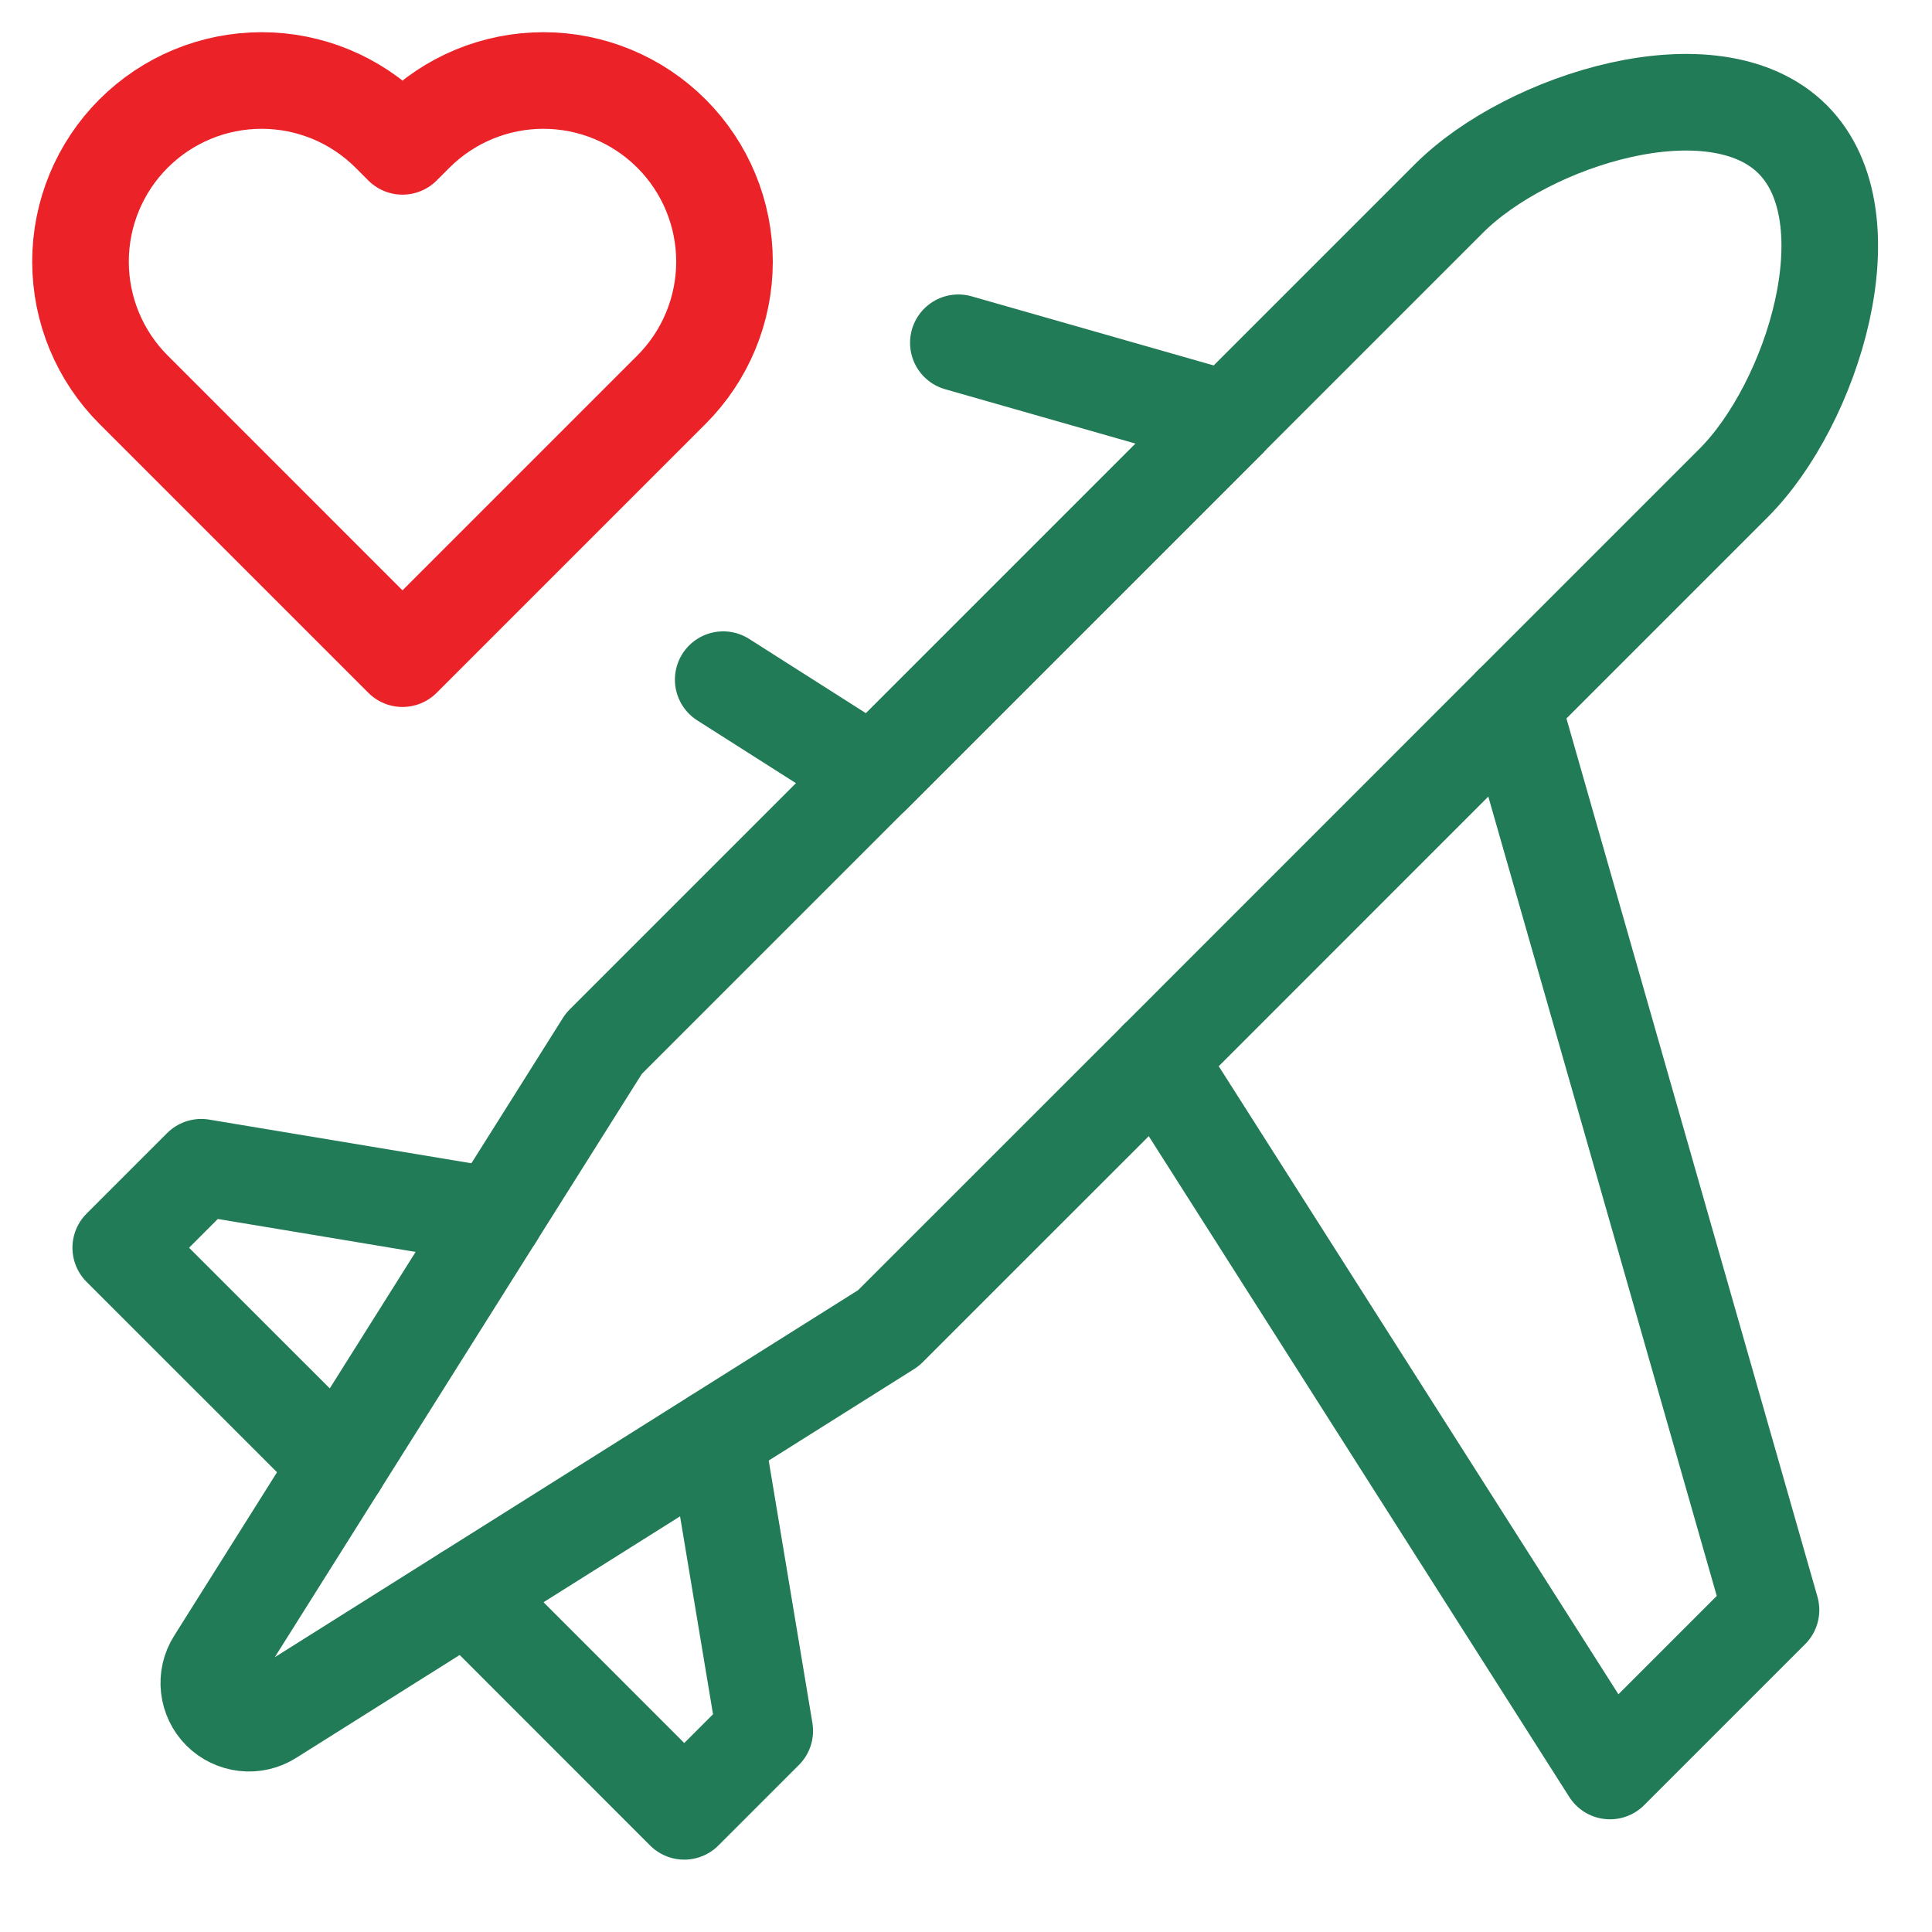
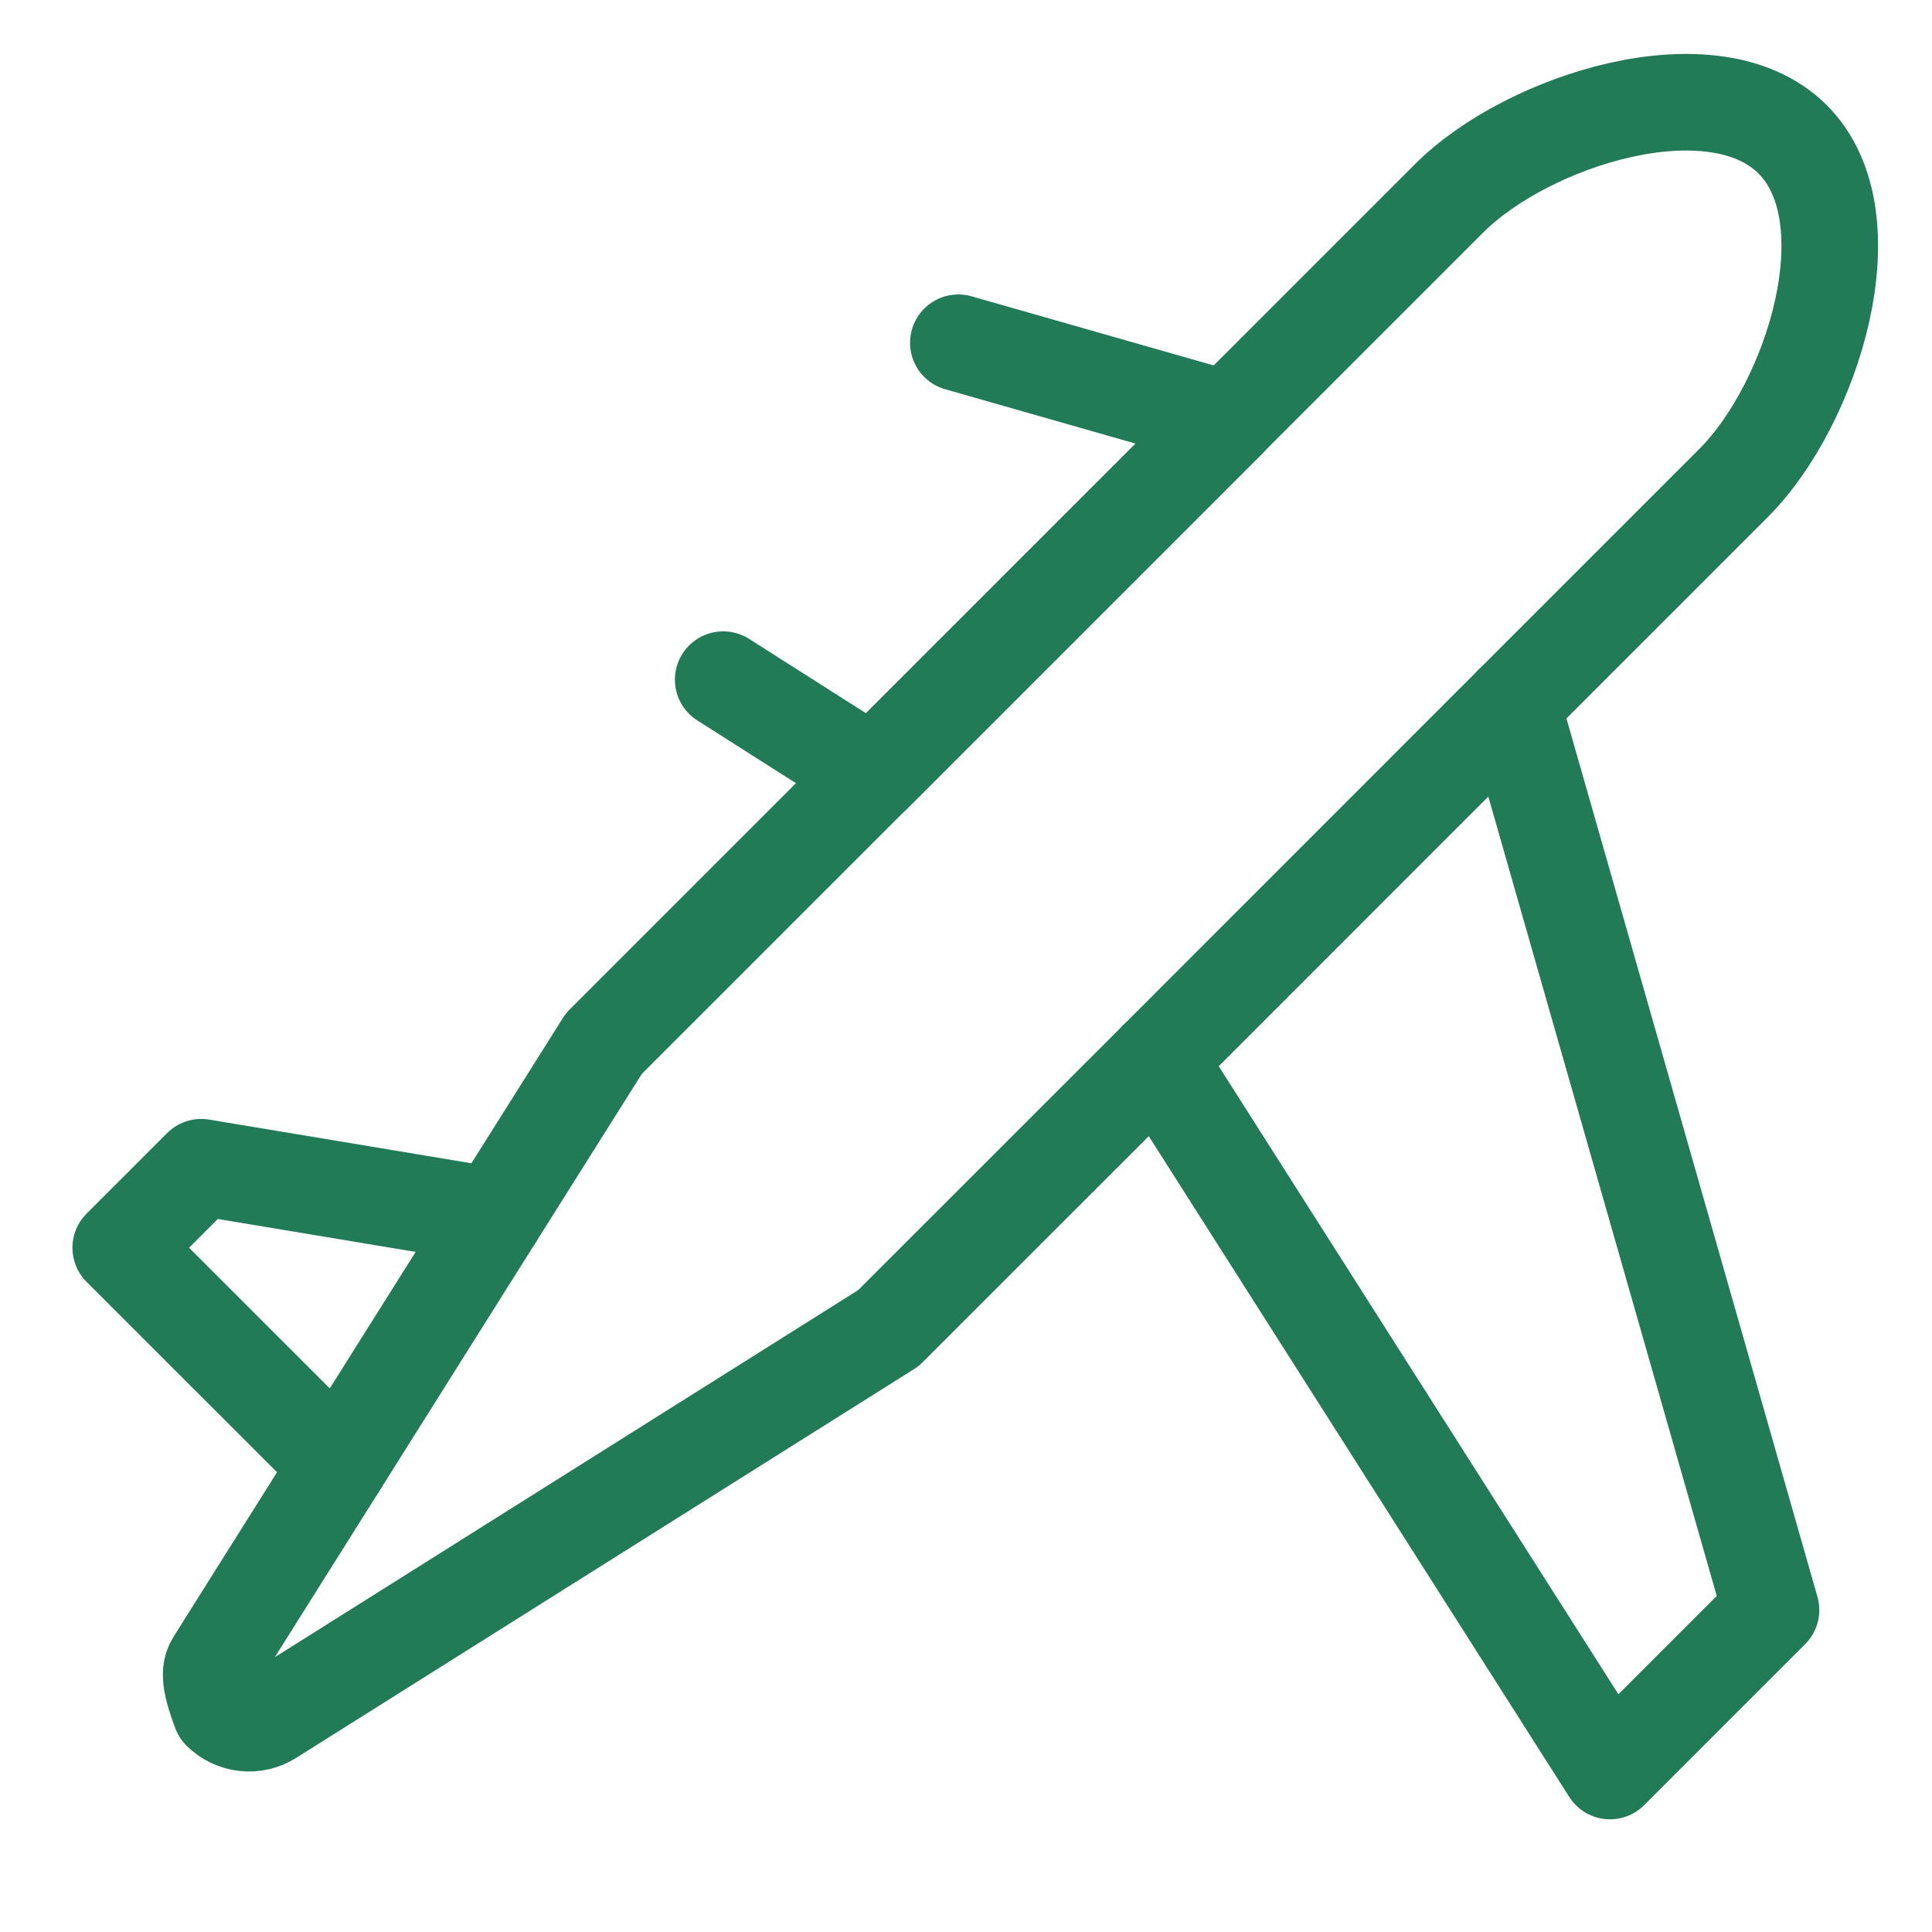
<svg xmlns="http://www.w3.org/2000/svg" width="24" height="24" viewBox="0 0 24 24" fill="none">
  <g clip-path="url(#clip0_12052_49239)">
-     <path d="M18.001 2.464C18.977 1.487 21.292 0.755 22.269 1.731C23.245 2.707 22.513 5.023 21.536 5.999L18.786 8.749L14.376 13.16L11.036 16.499L3.36 21.329C3.264 21.39 3.151 21.416 3.038 21.403C2.925 21.39 2.82 21.34 2.74 21.26C2.66 21.18 2.61 21.075 2.597 20.962C2.584 20.849 2.61 20.736 2.671 20.64L6.151 15.108L7.501 12.964L18.001 2.464Z" stroke="#217B56" stroke-width="1.2" stroke-linecap="round" stroke-linejoin="round" />
+     <path d="M18.001 2.464C18.977 1.487 21.292 0.755 22.269 1.731C23.245 2.707 22.513 5.023 21.536 5.999L18.786 8.749L14.376 13.16L11.036 16.499L3.36 21.329C3.264 21.39 3.151 21.416 3.038 21.403C2.925 21.39 2.82 21.34 2.74 21.26C2.584 20.849 2.61 20.736 2.671 20.64L6.151 15.108L7.501 12.964L18.001 2.464Z" stroke="#217B56" stroke-width="1.2" stroke-linecap="round" stroke-linejoin="round" />
    <path d="M6.151 15.108L2.5 14.5L1.5 15.5L4.204 18.203" stroke="#217B56" stroke-width="1.2" stroke-linecap="round" stroke-linejoin="round" />
-     <path d="M5.797 19.797L8.5 22.501L9.5 21.501L8.892 17.85" stroke="#217B56" stroke-width="1.2" stroke-linecap="round" stroke-linejoin="round" />
    <path d="M14.375 13.161L20 22L22 20L18.785 8.75" stroke="#217B56" stroke-width="1.2" stroke-linecap="round" stroke-linejoin="round" />
    <path d="M8.984 8.443L10.842 9.625L15.253 5.214L11.905 4.258" stroke="#217B56" stroke-width="1.2" stroke-linecap="round" stroke-linejoin="round" />
-     <path d="M8.341 4.841C8.763 4.419 9 3.847 9 3.25C9 2.653 8.763 2.081 8.341 1.659C7.919 1.237 7.347 1 6.75 1C6.153 1 5.581 1.237 5.159 1.659L5 1.818L4.841 1.659C4.419 1.237 3.847 1 3.25 1C2.653 1 2.081 1.237 1.659 1.659C1.237 2.081 1 2.653 1 3.25C1 3.847 1.237 4.419 1.659 4.841L1.818 5L5 8.182L8.182 5L8.341 4.841Z" stroke="#EB2227" stroke-width="1.2" stroke-linecap="round" stroke-linejoin="round" />
  </g>
  <defs>
    <clipPath id="clip0_12052_49239">
      <rect width="24" height="24" fill="white" />
    </clipPath>
  </defs>
</svg>